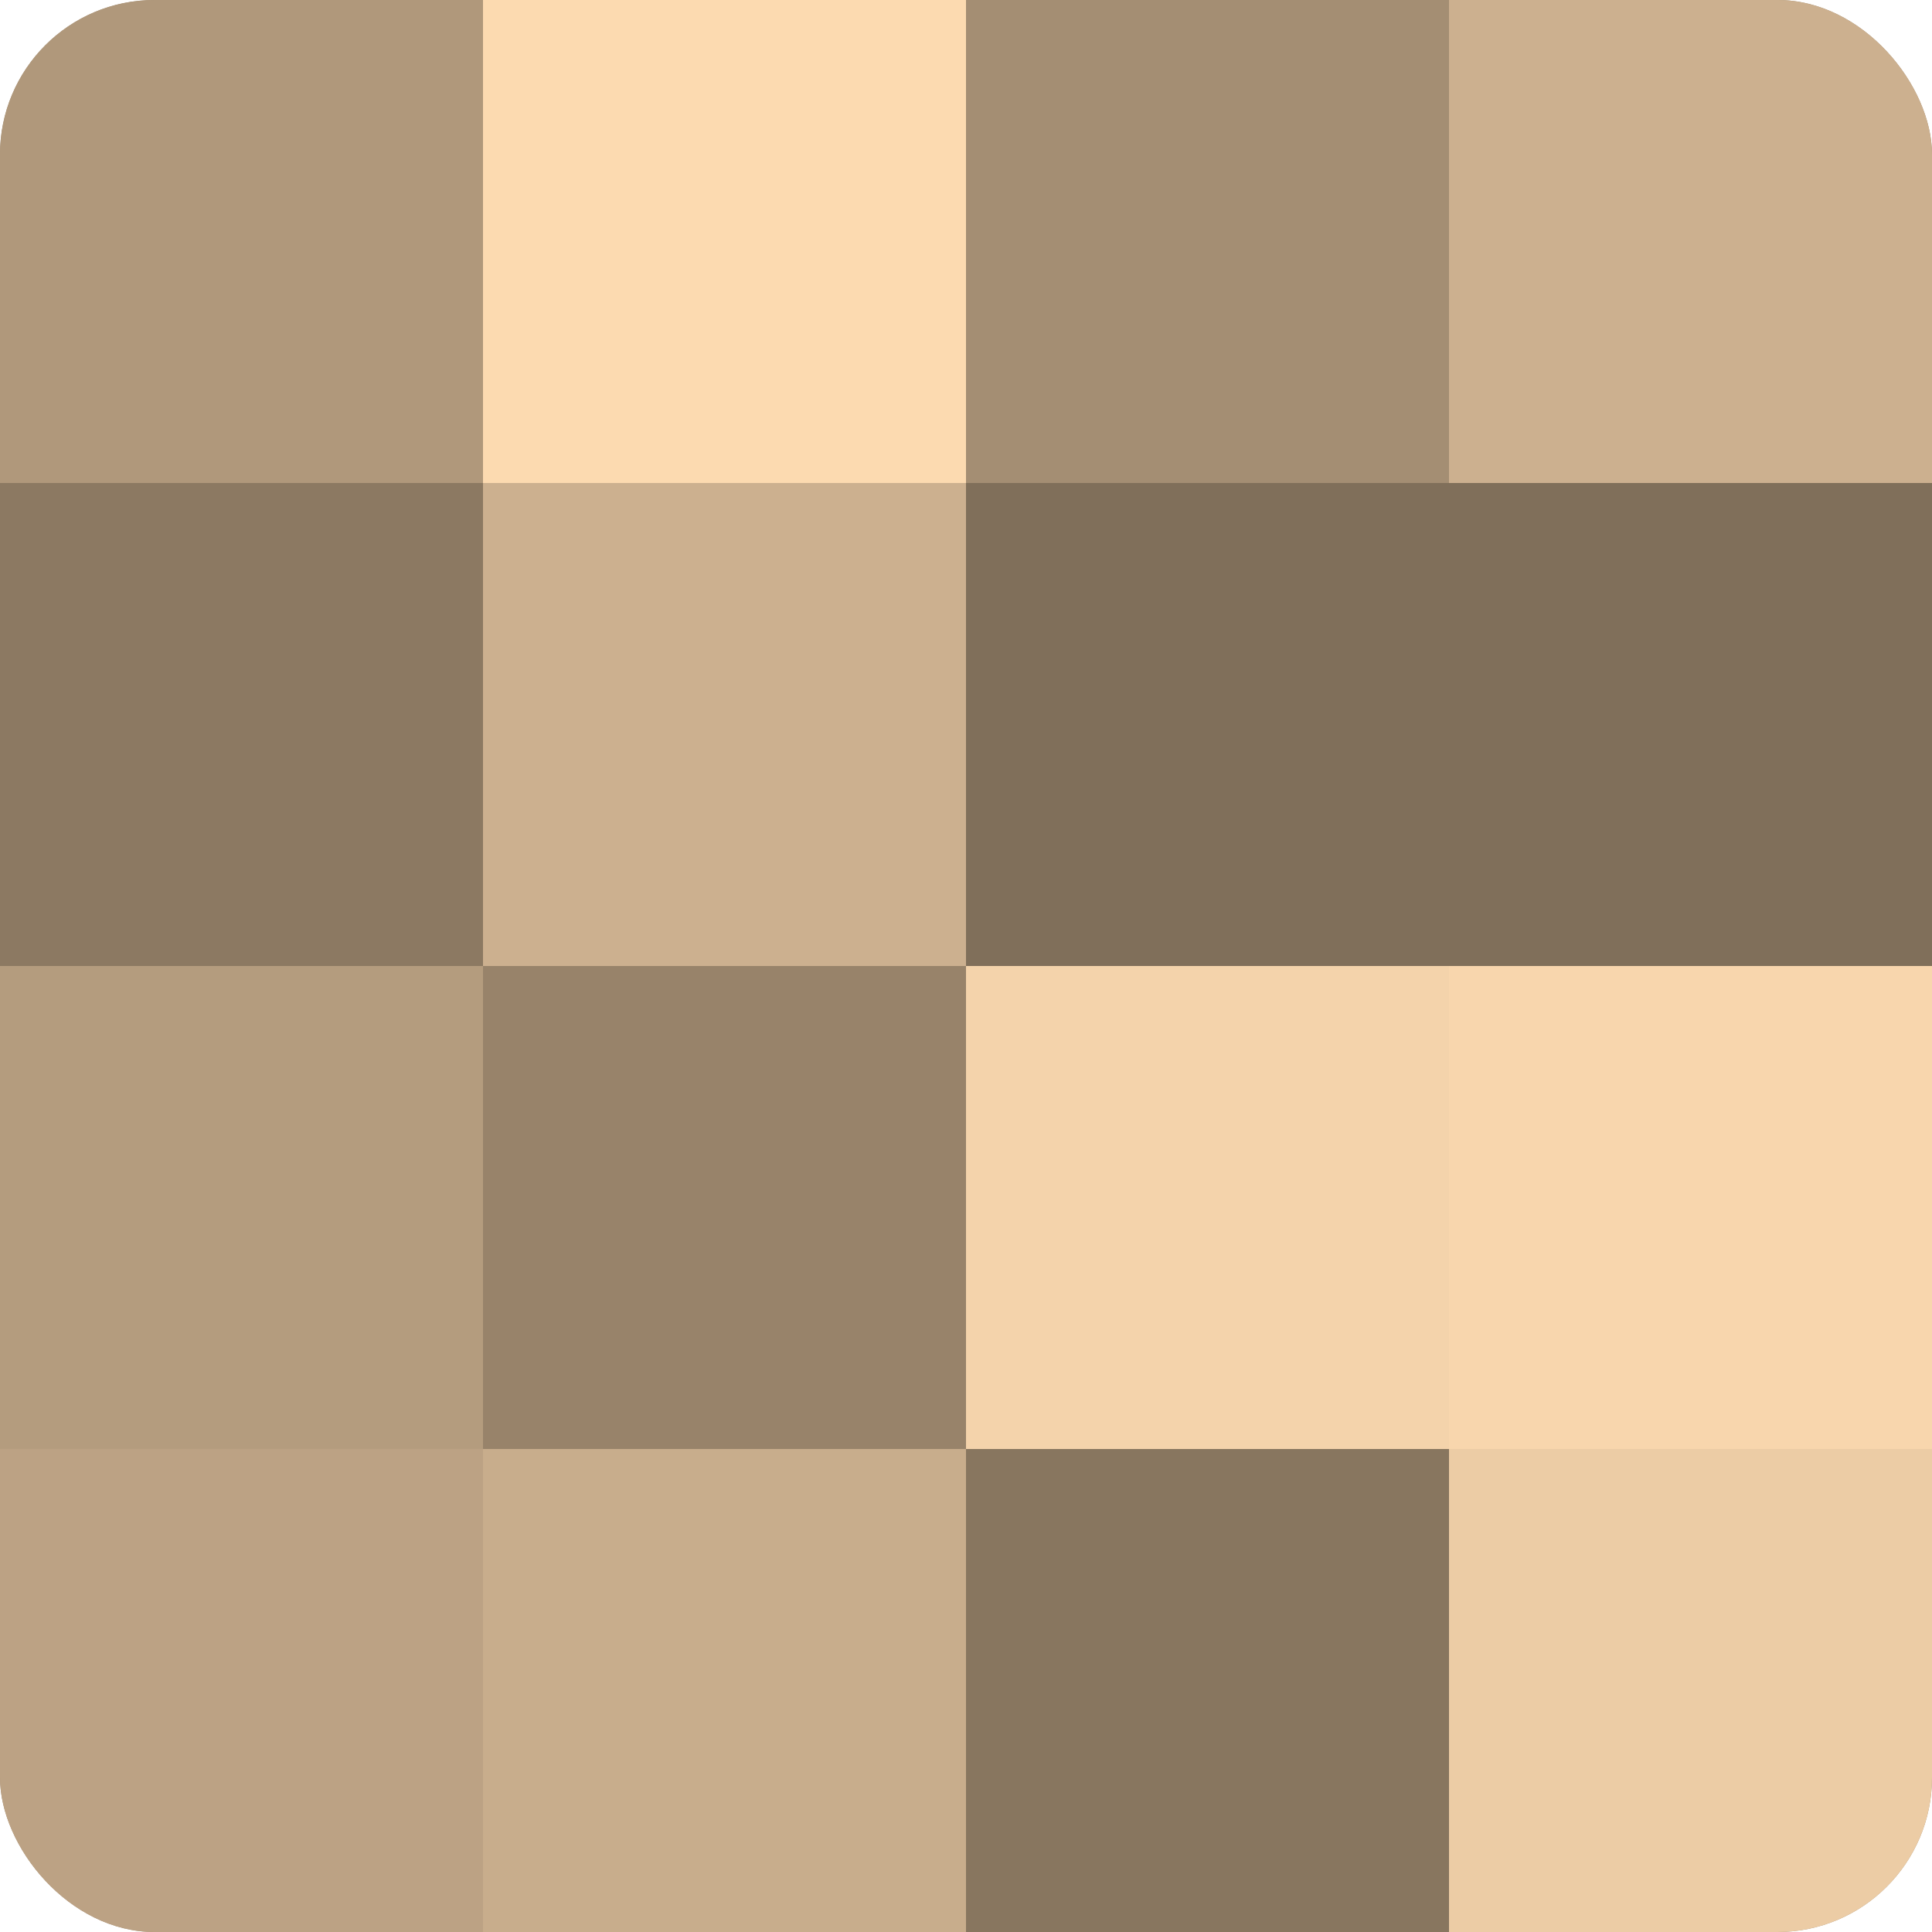
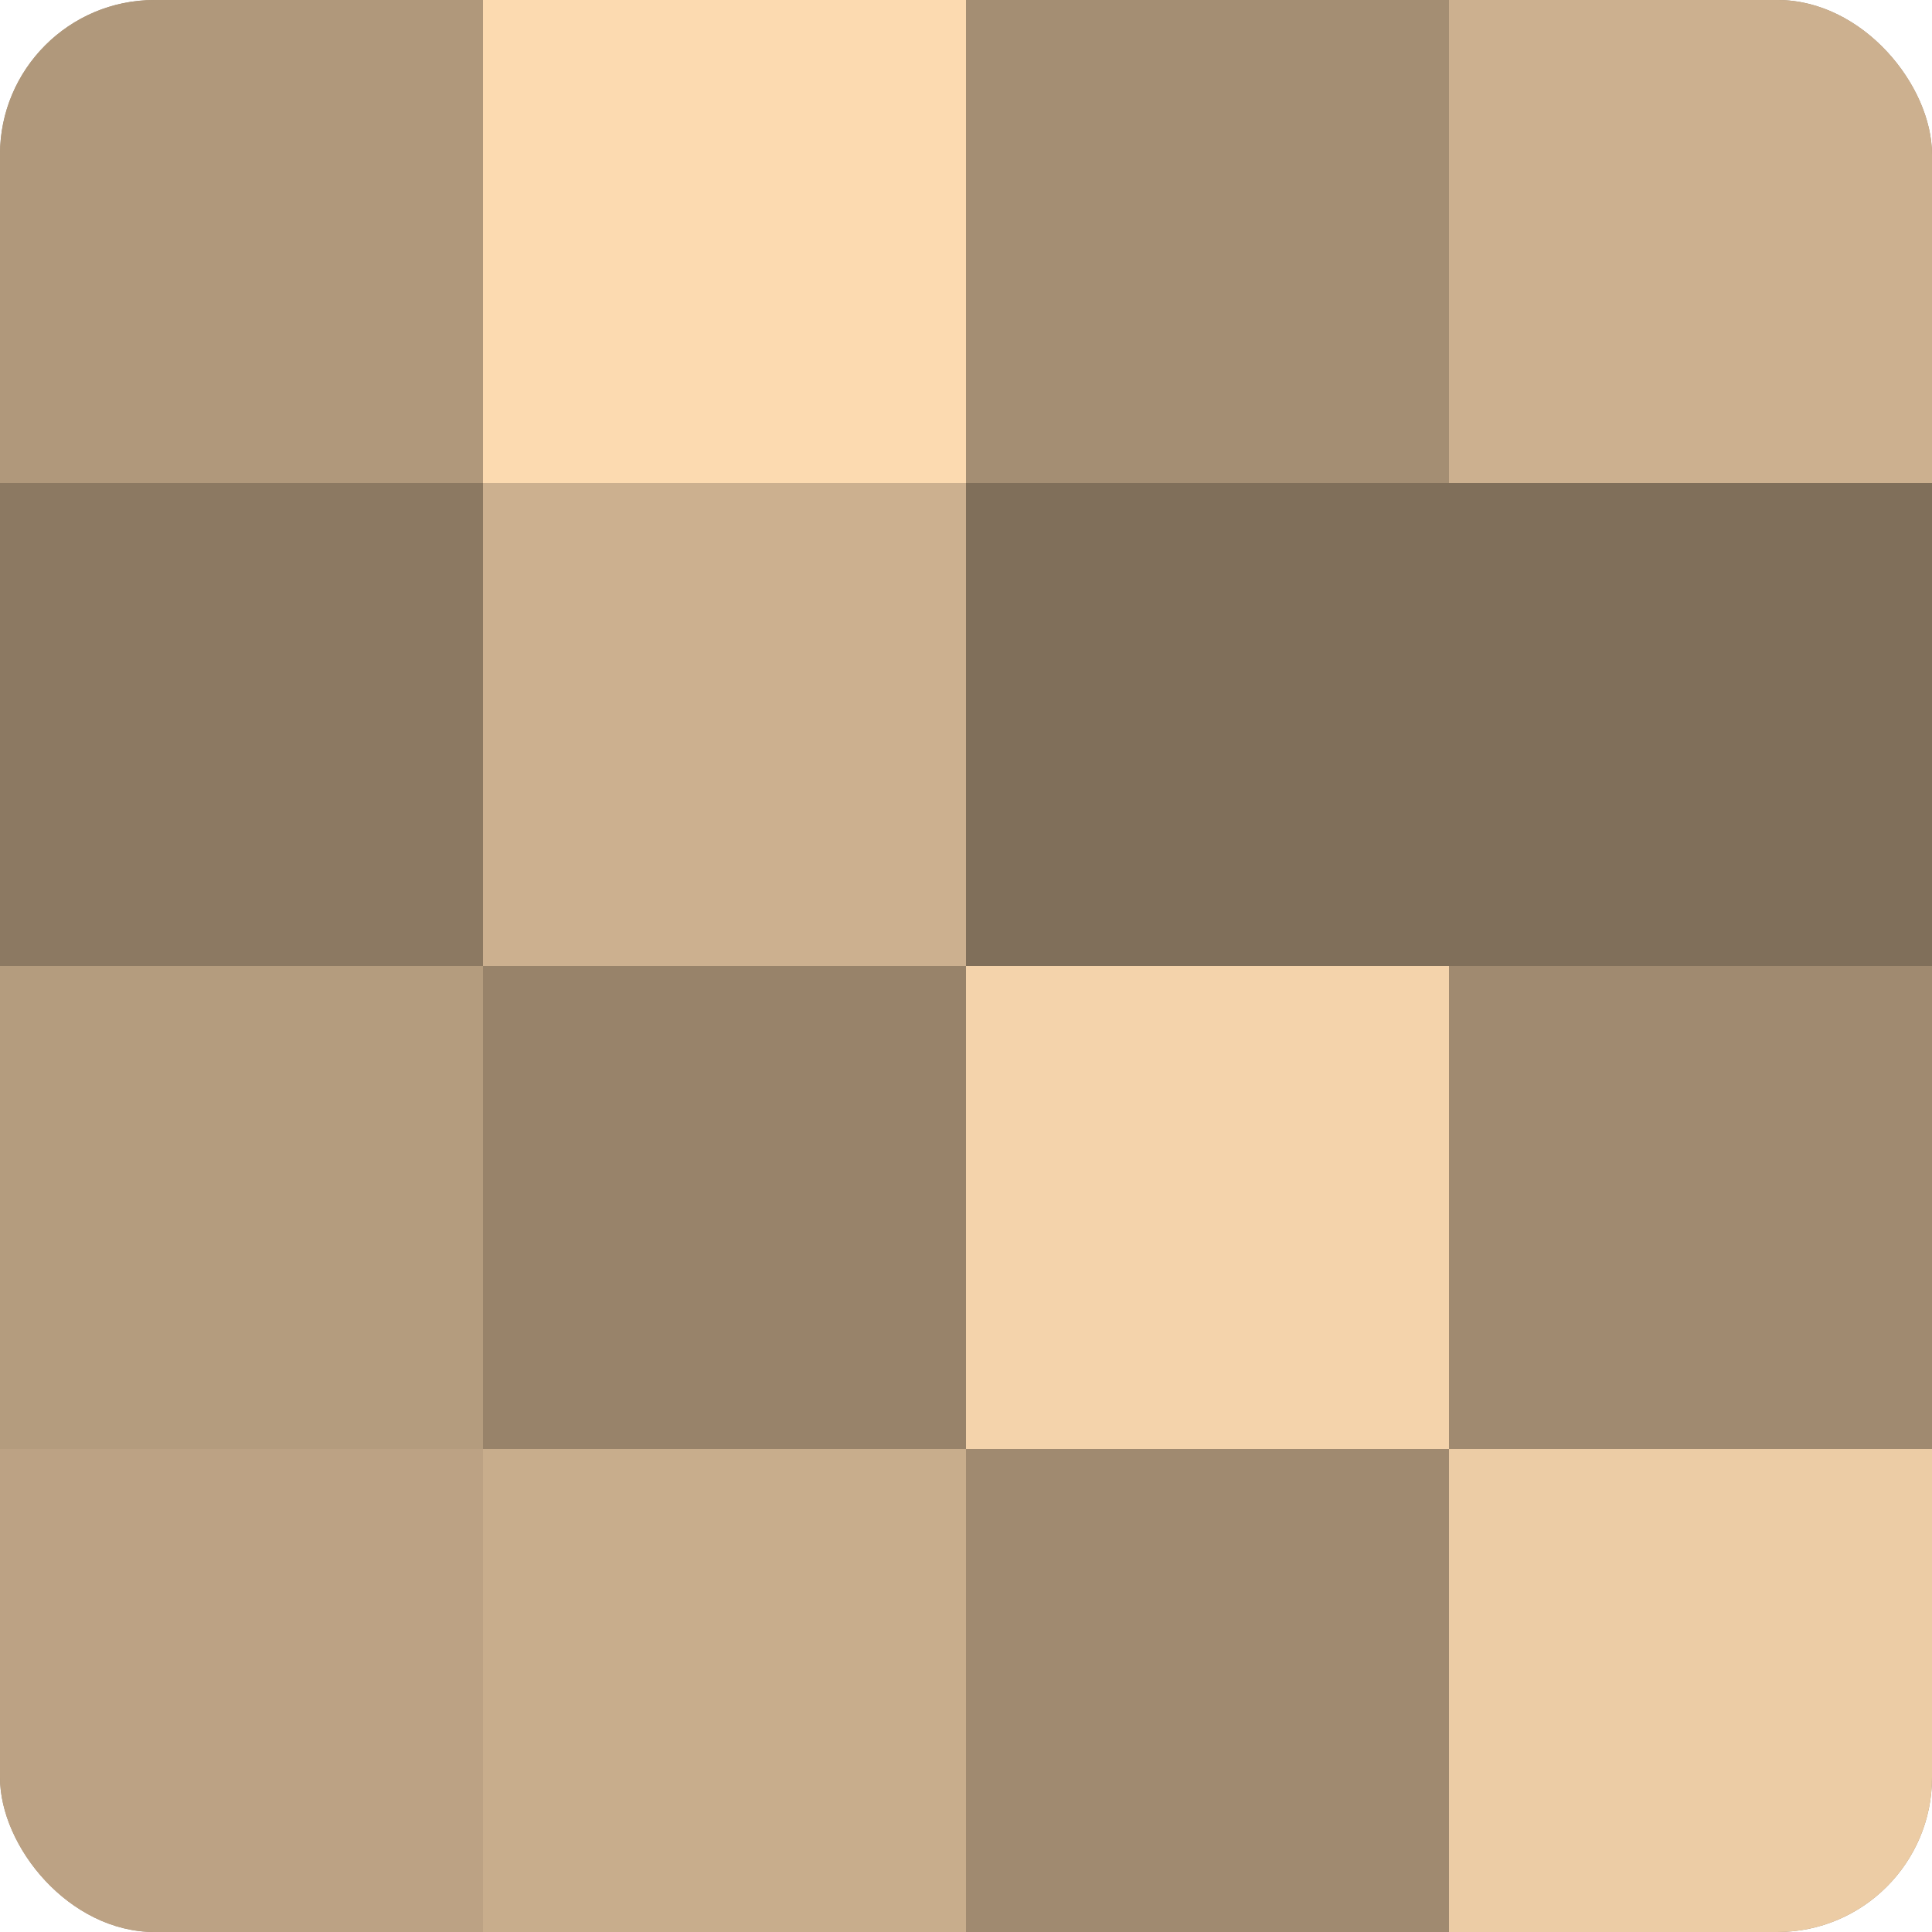
<svg xmlns="http://www.w3.org/2000/svg" width="60" height="60" viewBox="0 0 100 100" preserveAspectRatio="xMidYMid meet">
  <defs>
    <clipPath id="c" width="100" height="100">
      <rect width="100" height="100" rx="8" ry="8" />
    </clipPath>
  </defs>
  <g clip-path="url(#c)">
    <rect width="100" height="100" fill="#a08a70" />
    <rect width="25" height="25" fill="#b0987b" />
    <rect y="25" width="25" height="25" fill="#8c7962" />
    <rect y="50" width="25" height="25" fill="#b49c7e" />
    <rect y="75" width="25" height="25" fill="#bca284" />
    <rect x="25" width="25" height="25" fill="#fcdab0" />
    <rect x="25" y="25" width="25" height="25" fill="#ccb08f" />
    <rect x="25" y="50" width="25" height="25" fill="#98836a" />
    <rect x="25" y="75" width="25" height="25" fill="#c8ad8c" />
    <rect x="50" width="25" height="25" fill="#a48e73" />
    <rect x="50" y="25" width="25" height="25" fill="#806f5a" />
    <rect x="50" y="50" width="25" height="25" fill="#f4d3ab" />
-     <rect x="50" y="75" width="25" height="25" fill="#88765f" />
    <rect x="75" width="25" height="25" fill="#ccb08f" />
    <rect x="75" y="25" width="25" height="25" fill="#806f5a" />
-     <rect x="75" y="50" width="25" height="25" fill="#f8d6ad" />
    <rect x="75" y="75" width="25" height="25" fill="#eccca5" />
  </g>
</svg>